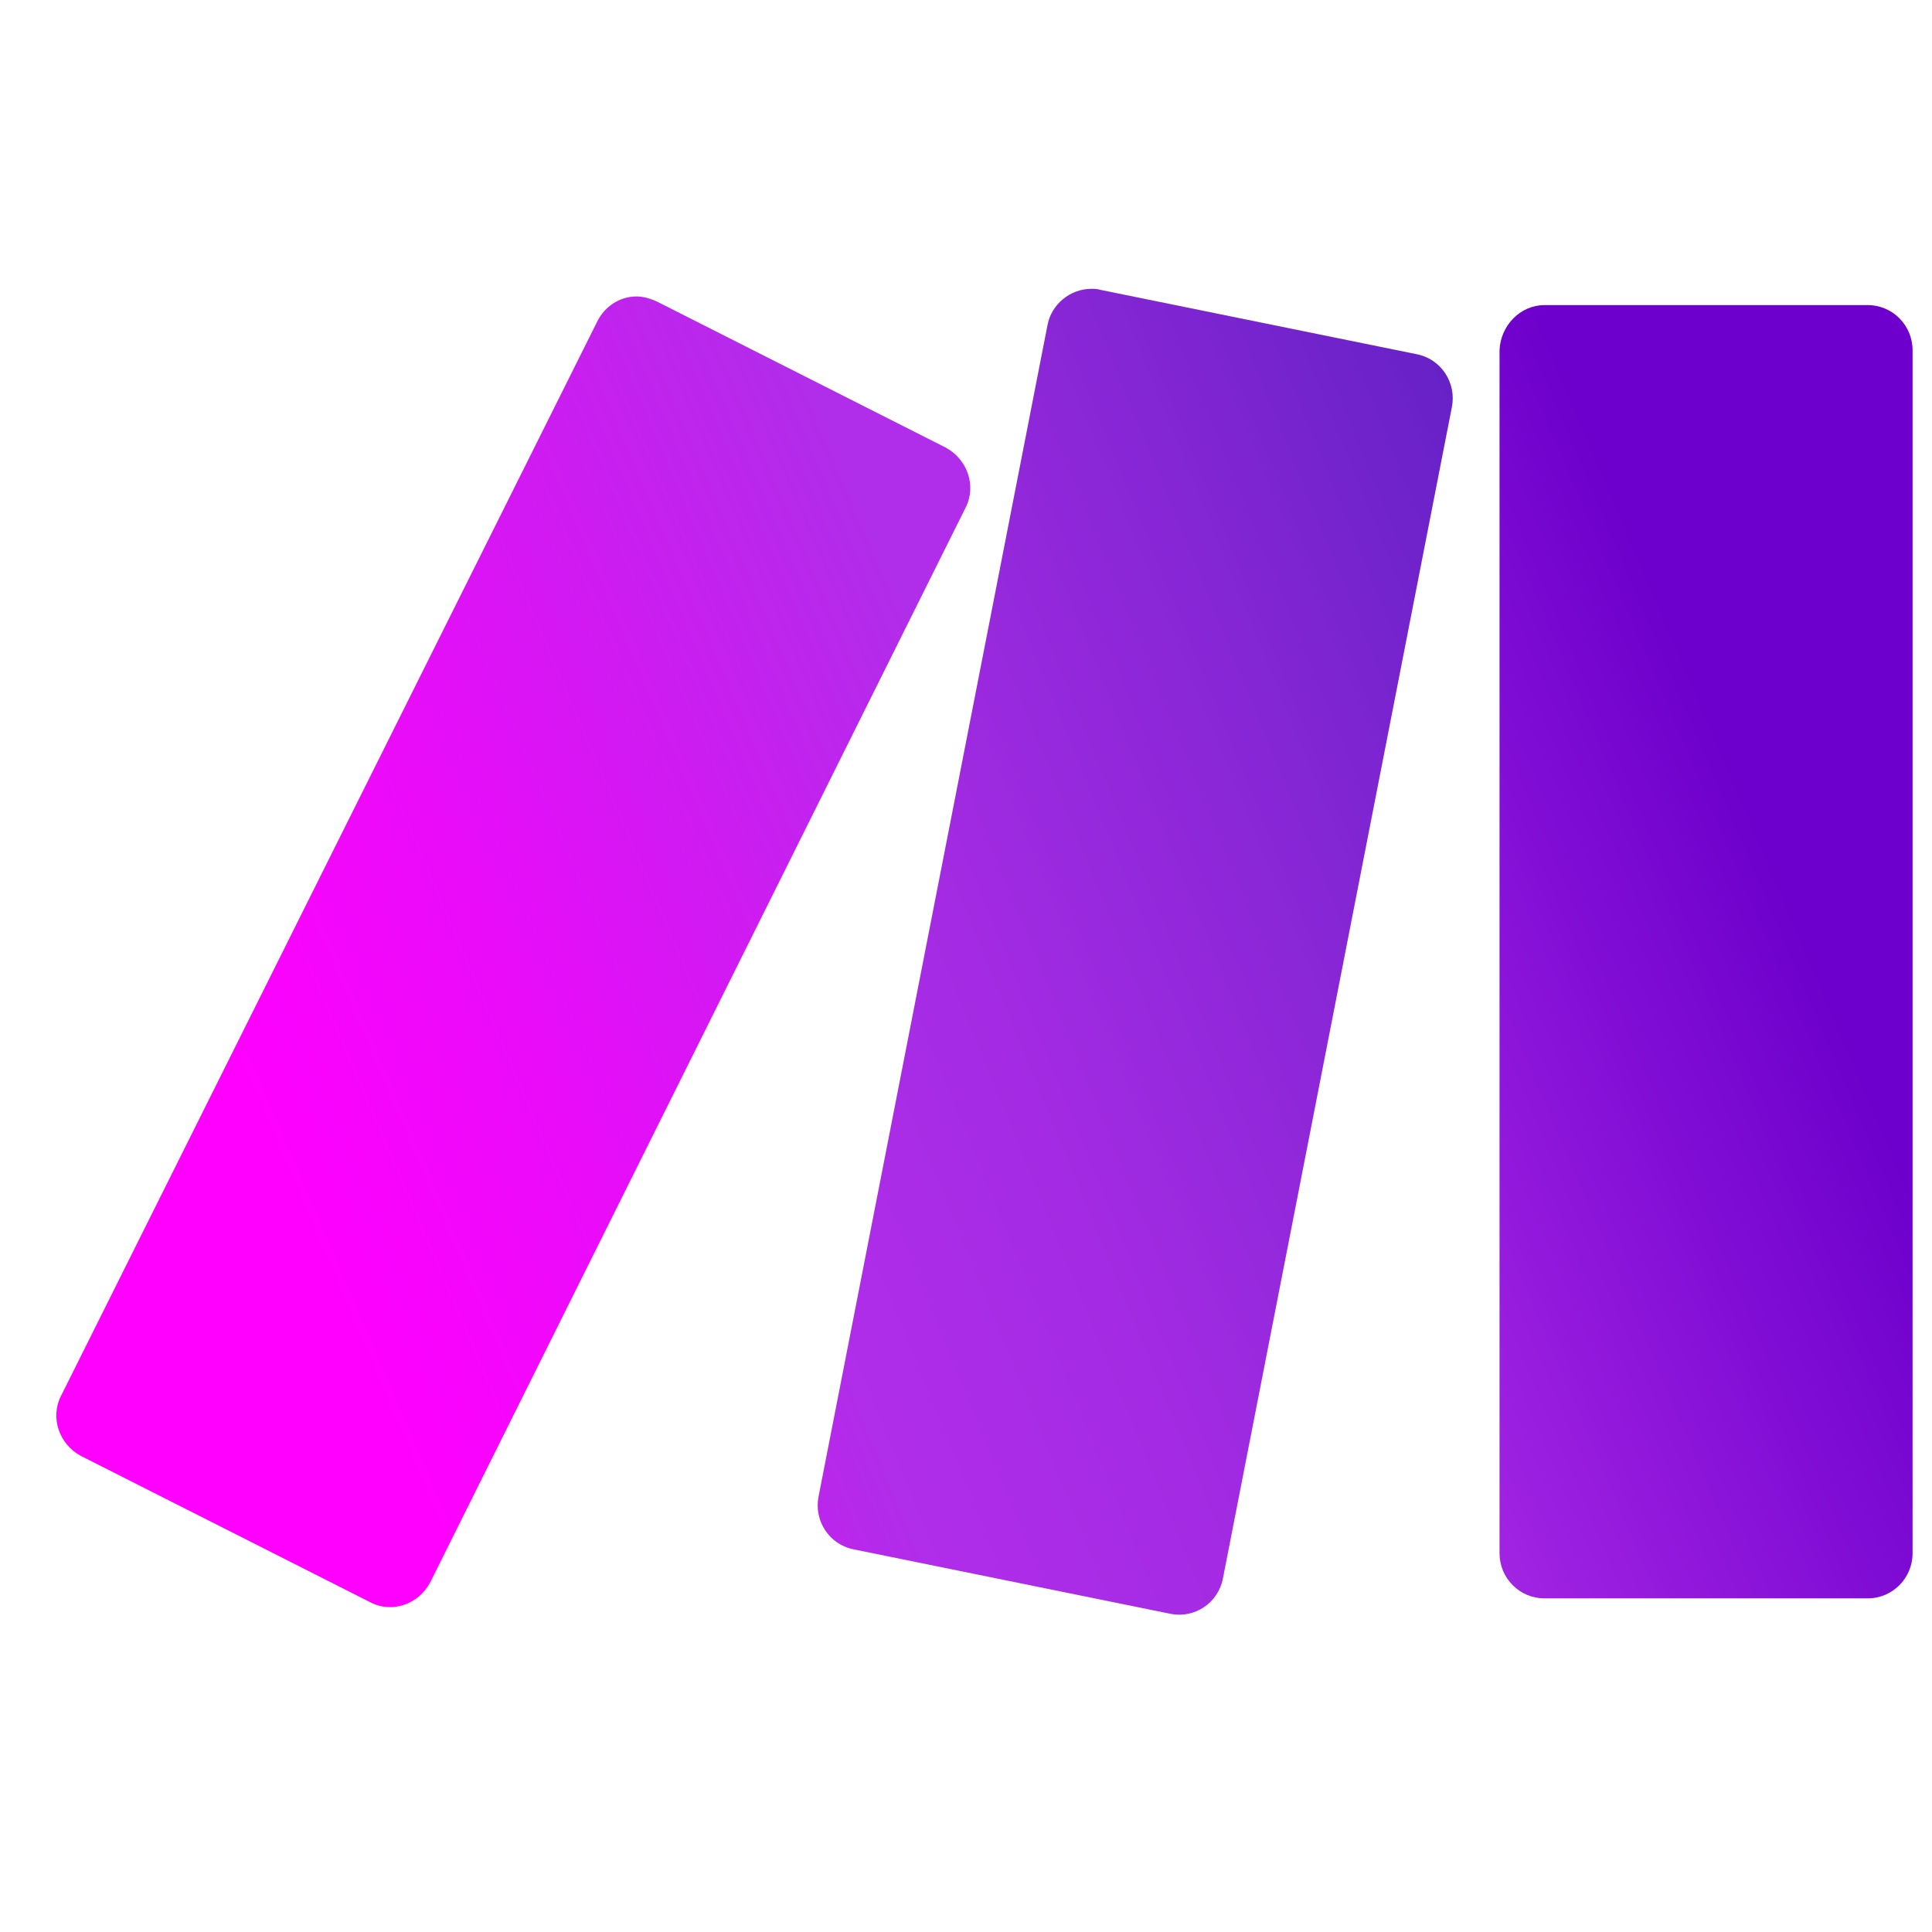
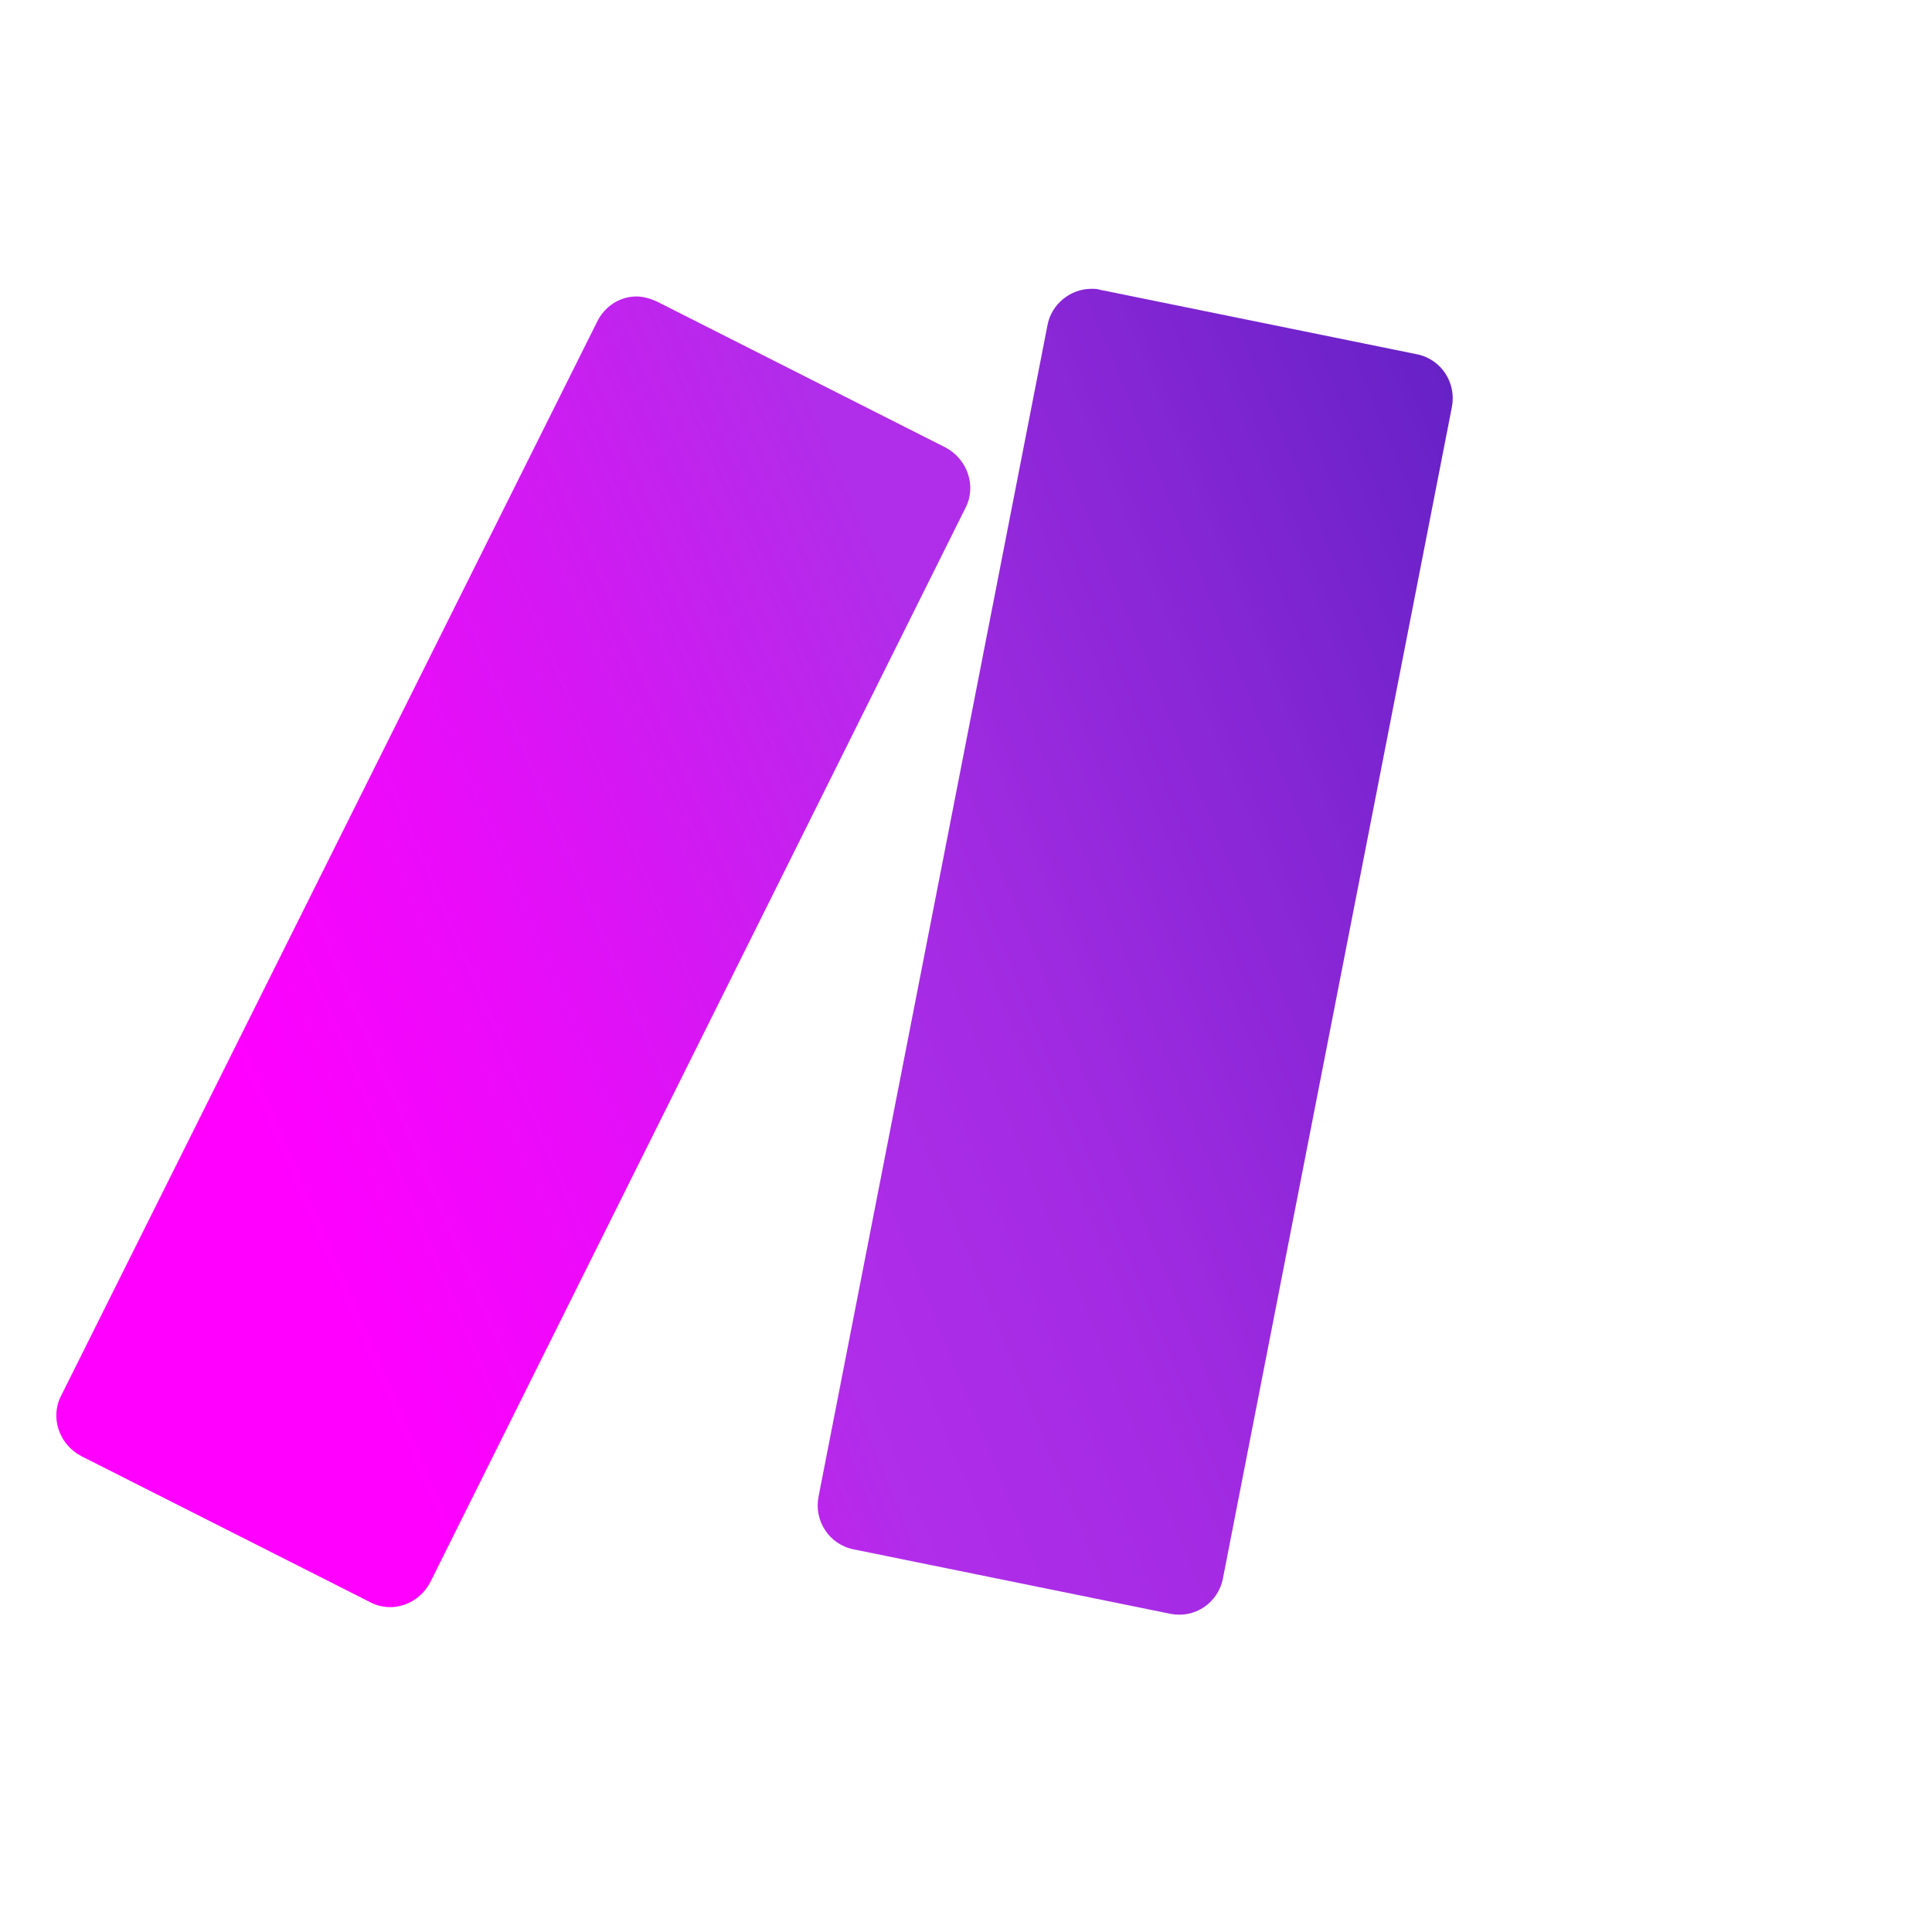
<svg xmlns="http://www.w3.org/2000/svg" width="51" height="51" viewBox="0 0 51 51" fill="none">
  <g clip-path="url(#clip0_115_1573)">
-     <path d="M40.768 8.054H49.303C49.958 8.054 50.487 8.587 50.487 9.247V41.001C50.487 41.66 49.958 42.193 49.303 42.193H40.768C40.113 42.193 39.584 41.66 39.584 41.001V9.247C39.61 8.587 40.138 8.054 40.768 8.054Z" fill="url(#paint0_linear_115_1573)" />
    <path d="M27.65 8.589L21.608 39.504C21.482 40.139 21.884 40.773 22.539 40.9L30.898 42.601C31.528 42.728 32.157 42.322 32.283 41.662L38.326 10.746C38.452 10.111 38.049 9.477 37.395 9.35L29.035 7.649C28.96 7.624 28.884 7.624 28.809 7.624C28.255 7.624 27.751 8.03 27.65 8.589Z" fill="url(#paint1_linear_115_1573)" />
    <path d="M15.766 8.486L1.616 36.838C1.313 37.422 1.565 38.133 2.144 38.437L9.774 42.295C10.353 42.6 11.058 42.346 11.36 41.762L25.485 13.41C25.787 12.827 25.535 12.116 24.956 11.811L17.327 7.953C17.151 7.877 16.975 7.826 16.798 7.826C16.37 7.826 15.967 8.08 15.766 8.486Z" fill="url(#paint2_linear_115_1573)" />
  </g>
  <defs>
    <linearGradient id="paint0_linear_115_1573" x1="30.728" y1="31.319" x2="51.639" y2="22.416" gradientUnits="userSpaceOnUse">
      <stop stop-color="#B02DE9" />
      <stop offset="0.02" stop-color="#B02DE9" />
      <stop offset="0.8" stop-color="#6D00CC" />
      <stop offset="1" stop-color="#6D00CC" />
    </linearGradient>
    <linearGradient id="paint1_linear_115_1573" x1="8.721" y1="33.939" x2="50.178" y2="17.013" gradientUnits="userSpaceOnUse">
      <stop stop-color="#FF00FF" />
      <stop offset="0.02" stop-color="#FF00FF" />
      <stop offset="0.09" stop-color="#E90CF9" />
      <stop offset="0.195" stop-color="#C023ED" />
      <stop offset="0.264" stop-color="#B02DE9" />
      <stop offset="0.42" stop-color="#A42BE3" />
      <stop offset="0.63" stop-color="#8626D5" />
      <stop offset="0.85" stop-color="#6021C3" />
      <stop offset="1" stop-color="#6021C3" />
    </linearGradient>
    <linearGradient id="paint2_linear_115_1573" x1="0.063" y1="31.007" x2="29.488" y2="18.387" gradientUnits="userSpaceOnUse">
      <stop offset="0.209" stop-color="#FF00FF" />
      <stop offset="0.45" stop-color="#E90CF9" />
      <stop offset="0.868" stop-color="#B02DE9" />
      <stop offset="1" stop-color="#B02DE9" />
    </linearGradient>
    <clipPath id="clip0_115_1573">
      <rect width="50" height="50" fill="white" transform="translate(0.987 0.124)" />
    </clipPath>
  </defs>
</svg>